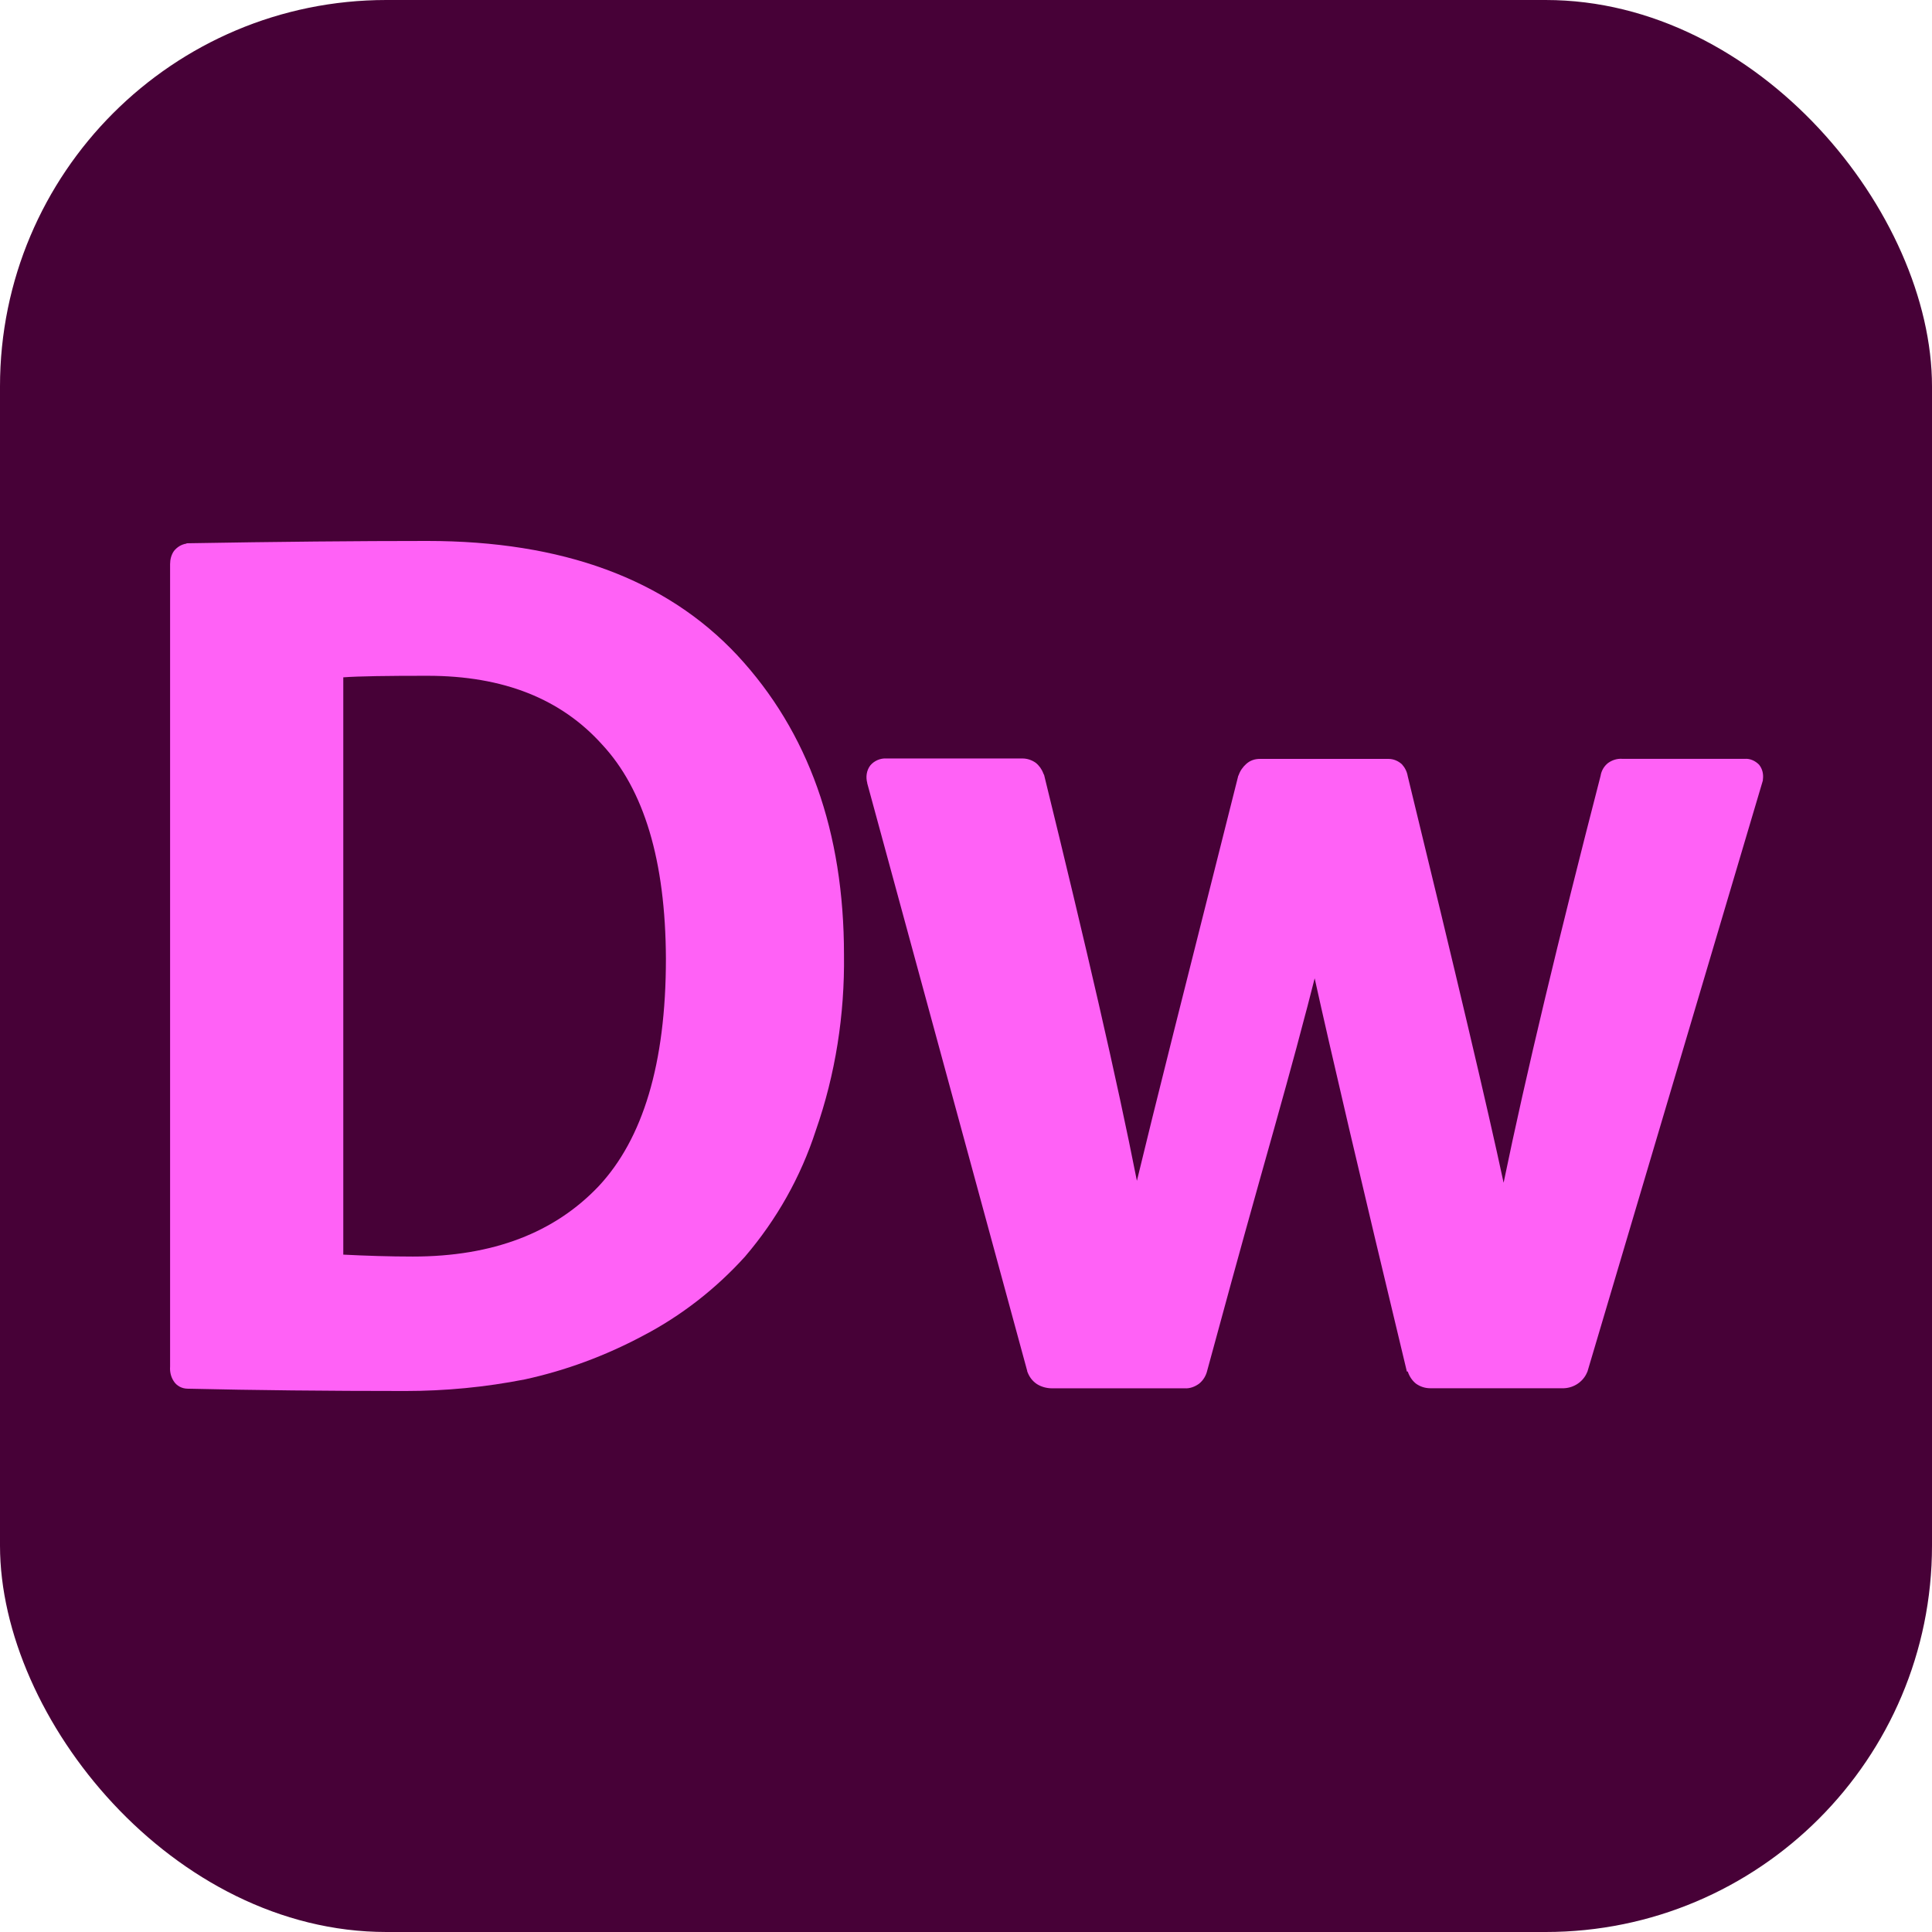
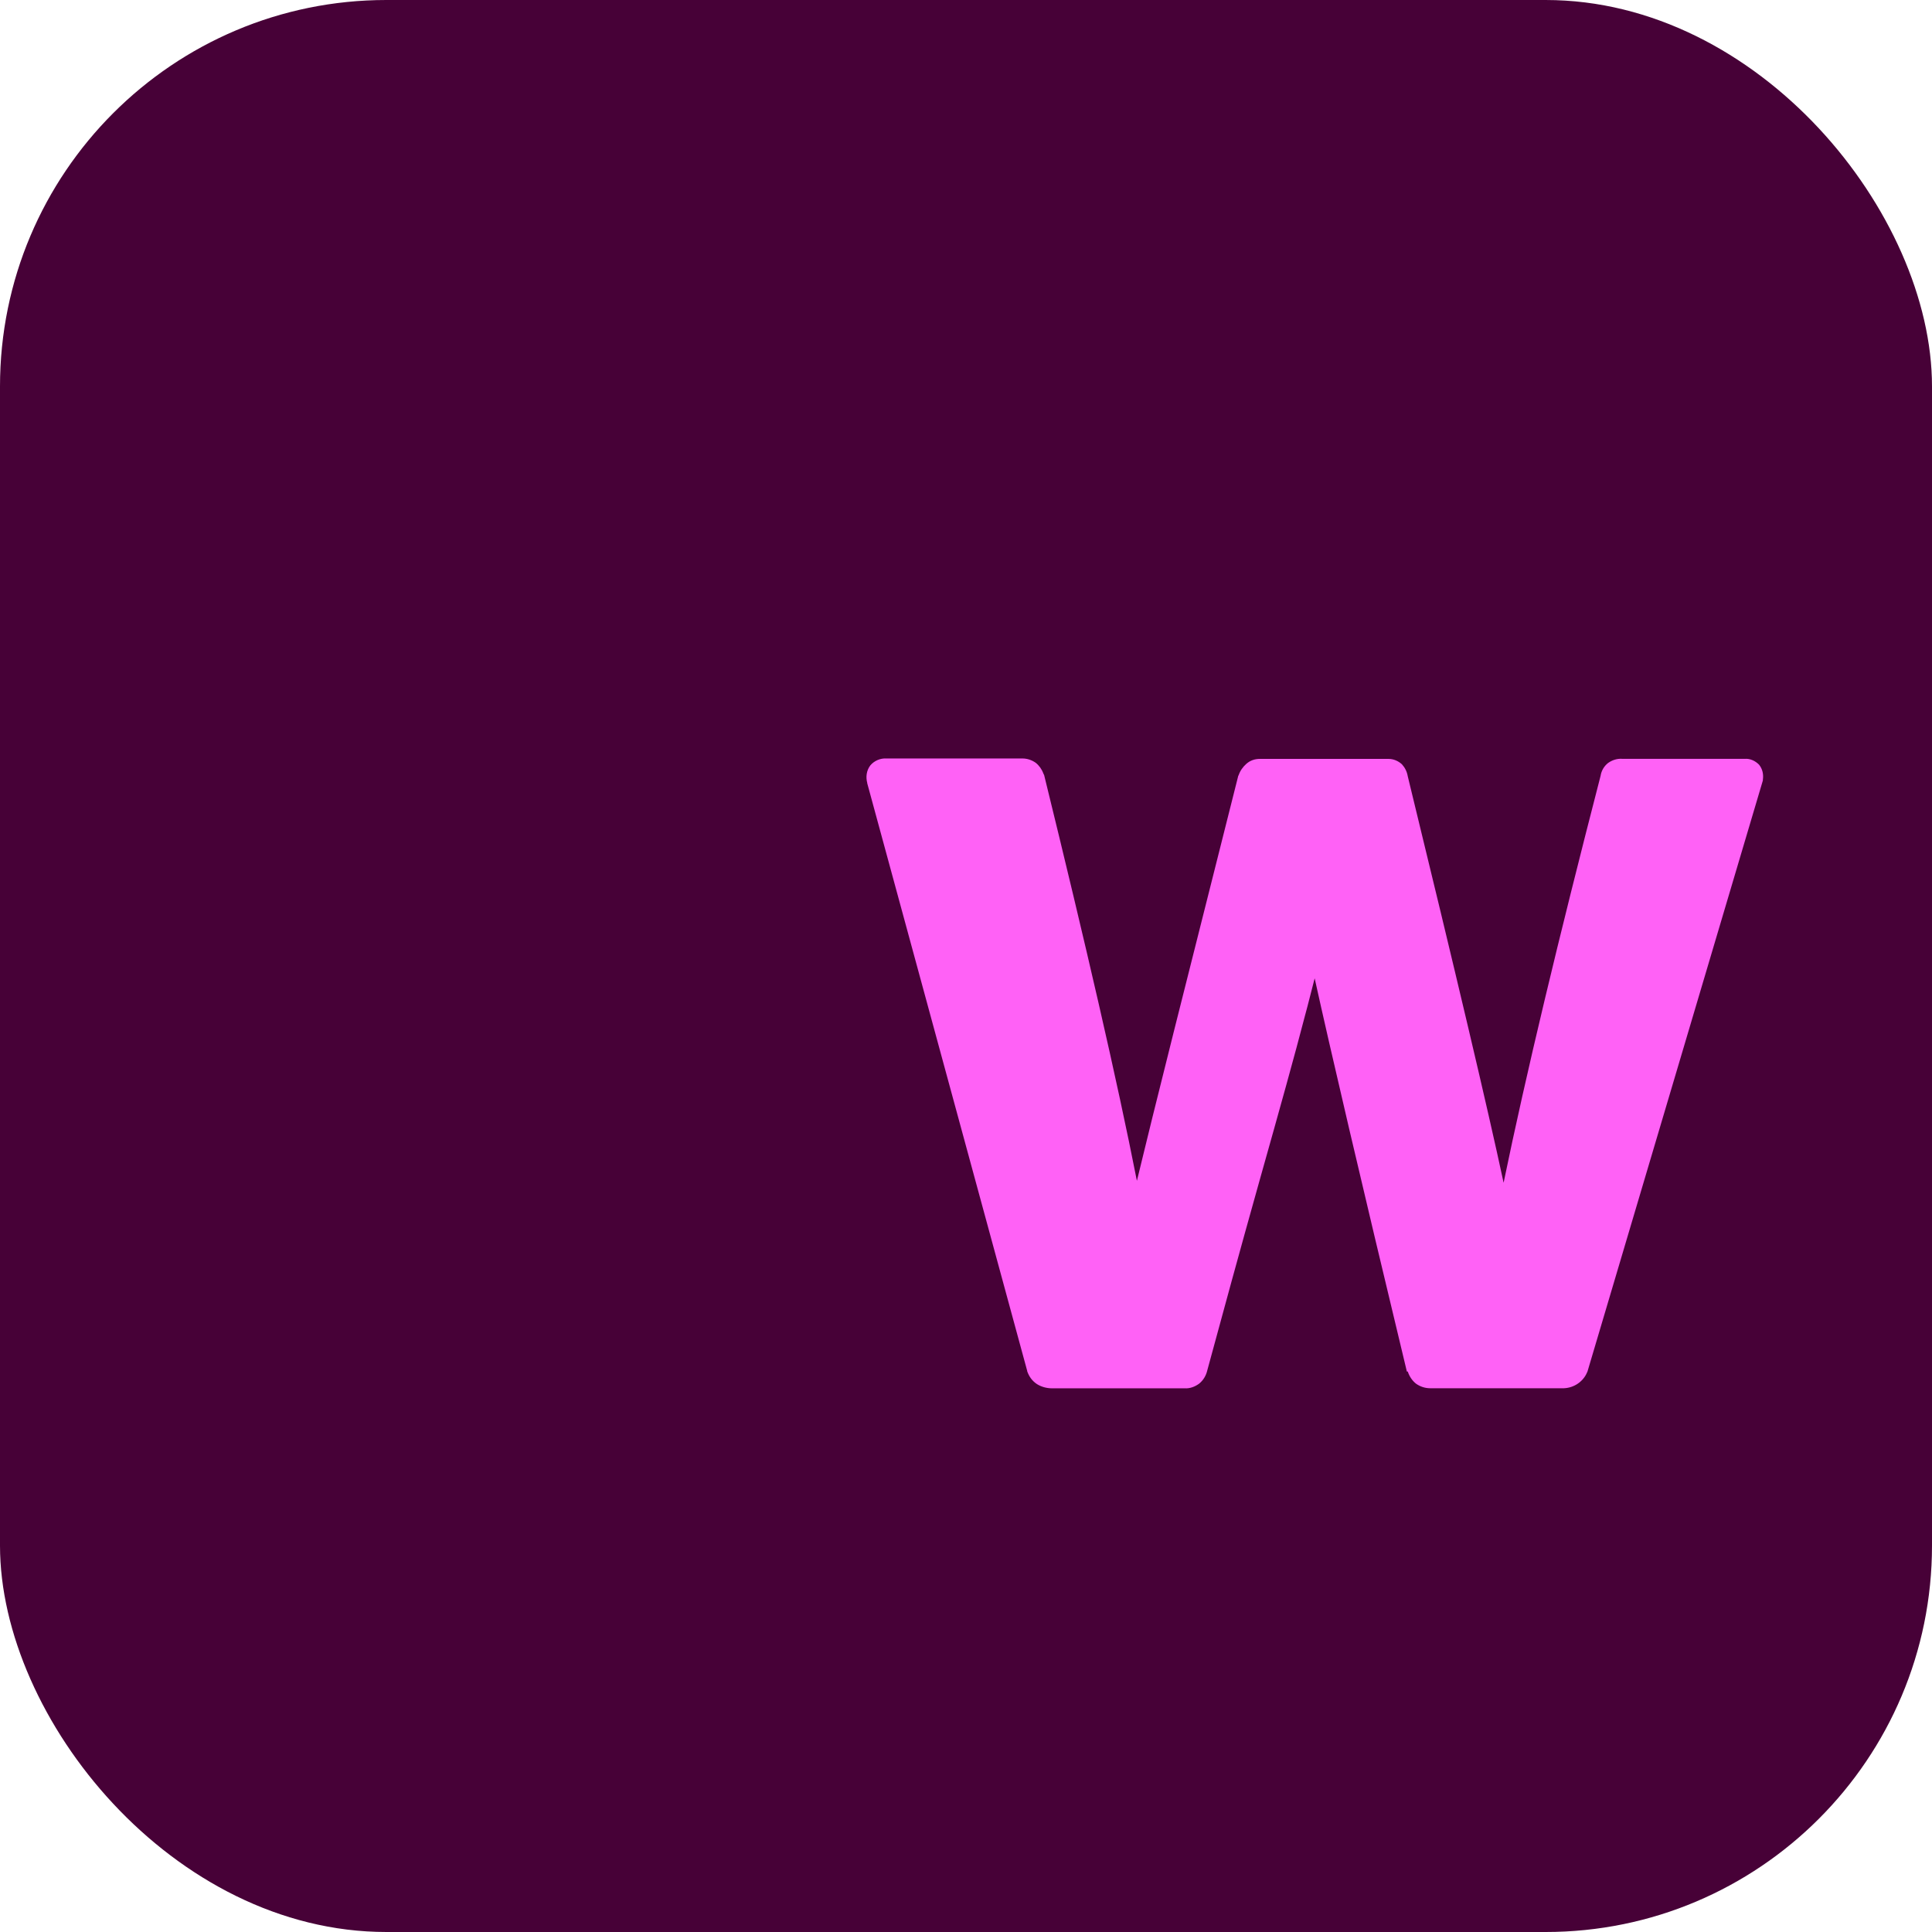
<svg xmlns="http://www.w3.org/2000/svg" fill="none" height="500" viewBox="0 0 500 500" width="500">
  <rect fill="#470137" height="500" rx="100" width="500" />
  <g fill="#ff61f6">
-     <path clip-rule="evenodd" d="m48.335 140.596h.195c23.301-.401 44.004-.596 62.1-.596 34.804 0 61.699 9.805 80.195 29.6 18.398 19.804 27.598 45.703 27.598 77.5.195 15.498-2.198 30.898-7.305 45.498-3.897 12.002-10.098 22.998-18.301 32.597-7.598 8.399-16.601 15.401-26.601 20.596-9.6 5.098-19.805 8.897-30.401 11.201-10.195 2.002-20.498 2.998-30.898 2.998-20.303 0-39.004-.195-56.299-.595-1.504 0-2.9-.704-3.701-2.002-.703-1.104-.996-2.403-.898-3.702v-207.695c0-1.201.303-2.402.996-3.398.801-.996 1.904-1.7 3.203-1.905zm107.5 52.099c-10.596-11.797-25.498-17.802-45.196-17.802-10.498 0-17.695.097-21.797.4v149.404c5.996.303 12.002.498 17.997.498 20.801 0 36.7-6.201 48.096-18.203 11.397-12.197 17.403-31.601 17.403-58.896-.108-25.498-5.713-43.799-16.504-55.401z" fill-rule="evenodd" />
    <path d="m364.034 354.888v-.196c-11.904-49.502-19.805-83.398-23.799-101.503-.801 2.998-1.601 6.396-2.597 10-2.403 9.296-6.299 23.3-11.602 42.099-5.195 18.496-9.697 35-13.603 49.404-.303 1.299-.997 2.5-2.1 3.399-1.104.801-2.402 1.299-3.799 1.201h-34.297c-1.396 0-2.803-.4-3.896-1.103-1.201-.801-2.002-1.905-2.5-3.301v-.098l-41.406-152.1v-.097c-.401-1.504-.196-3.203.8-4.502.996-1.201 2.598-1.904 4.2-1.797h35.195c1.201 0 2.402.4 3.398 1.103.899.704 1.602 1.7 2.002 2.803l.098.196.098.195c10.8 44.004 18.896 79.004 24.003 105 4.102-17.1 12.901-52.002 26.202-104.697v-.098l.097-.098c.401-1.201 1.104-2.197 2.002-2.998.996-.898 2.198-1.299 3.496-1.299h33.301c1.299 0 2.5.498 3.496 1.397.801.898 1.299 1.904 1.504 3.096 12.402 50.898 20.703 85.996 24.805 105.195 5.801-28.096 14.199-63.096 25.097-105.303.196-1.299.899-2.5 1.905-3.301 1.103-.8 2.402-1.201 3.701-1.103h31.699c1.397-.098 2.695.498 3.701 1.504.899 1.103 1.201 2.5.996 3.896v.196l-45.4 152.998-.098.195c-.996 2.402-3.398 4.004-5.996 4.102h-34.599c-1.299 0-2.598-.401-3.701-1.202-.997-.8-1.7-1.904-2.1-3.095z" />
  </g>
</svg>